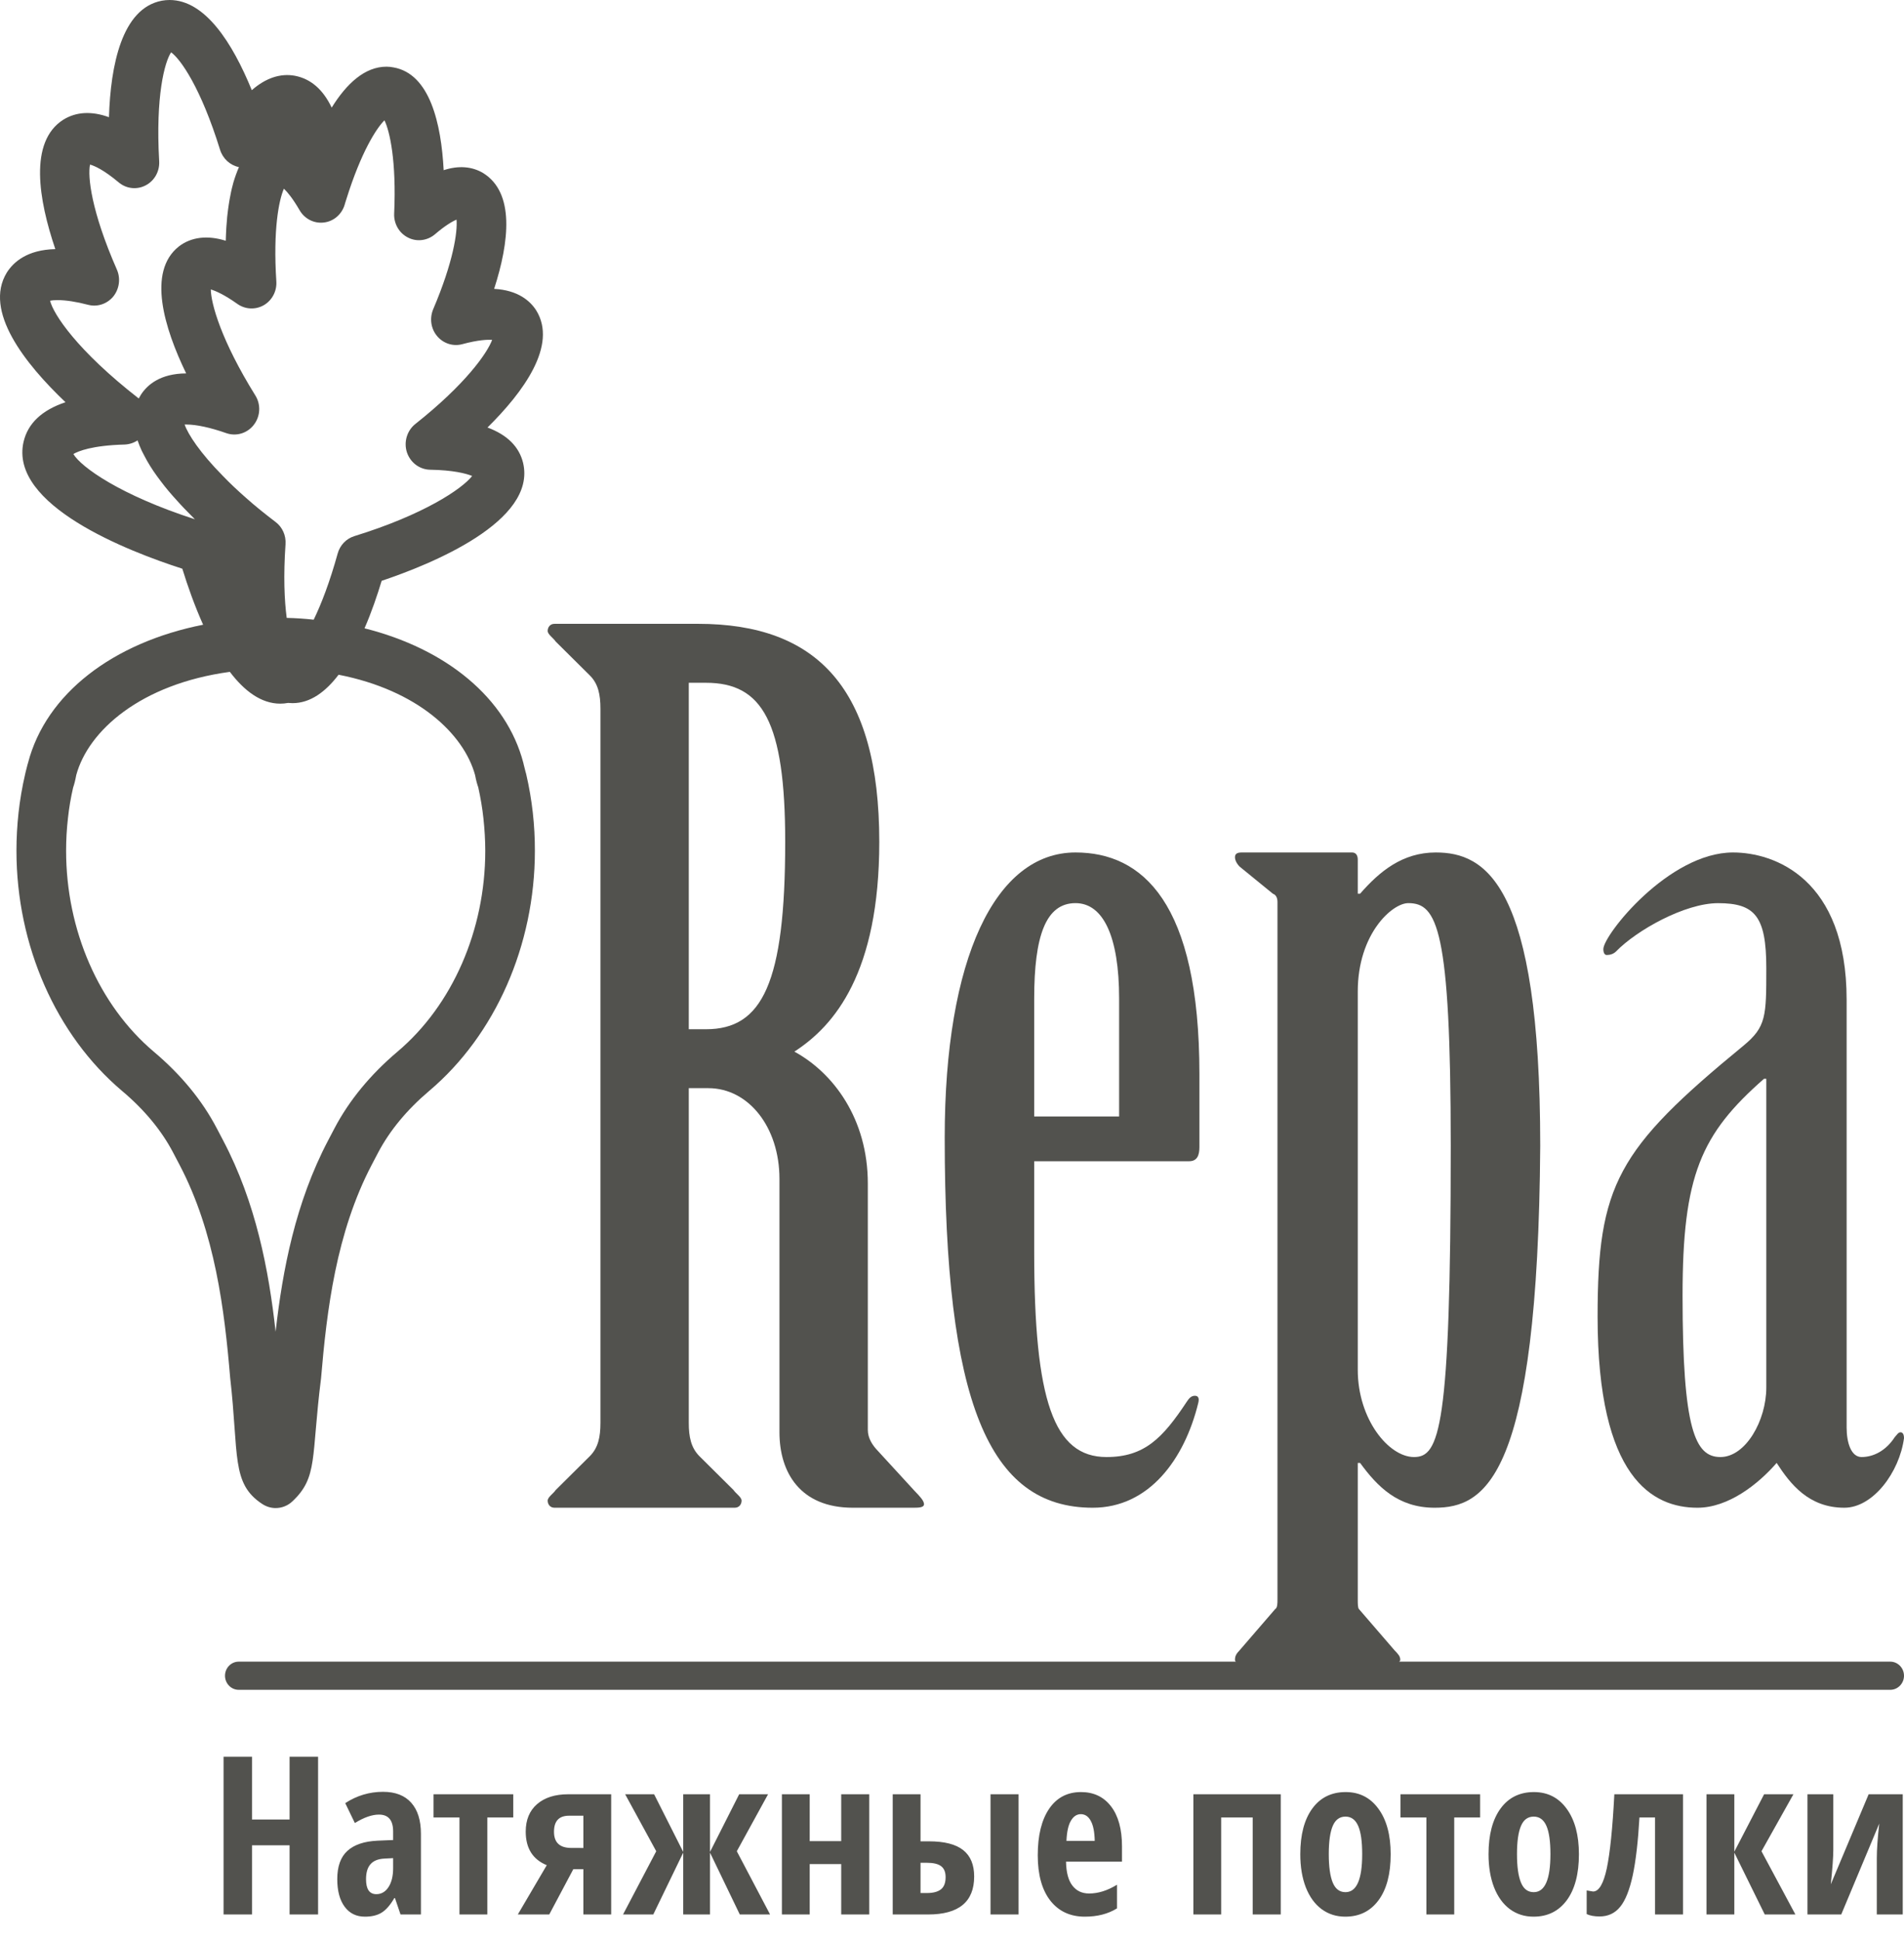
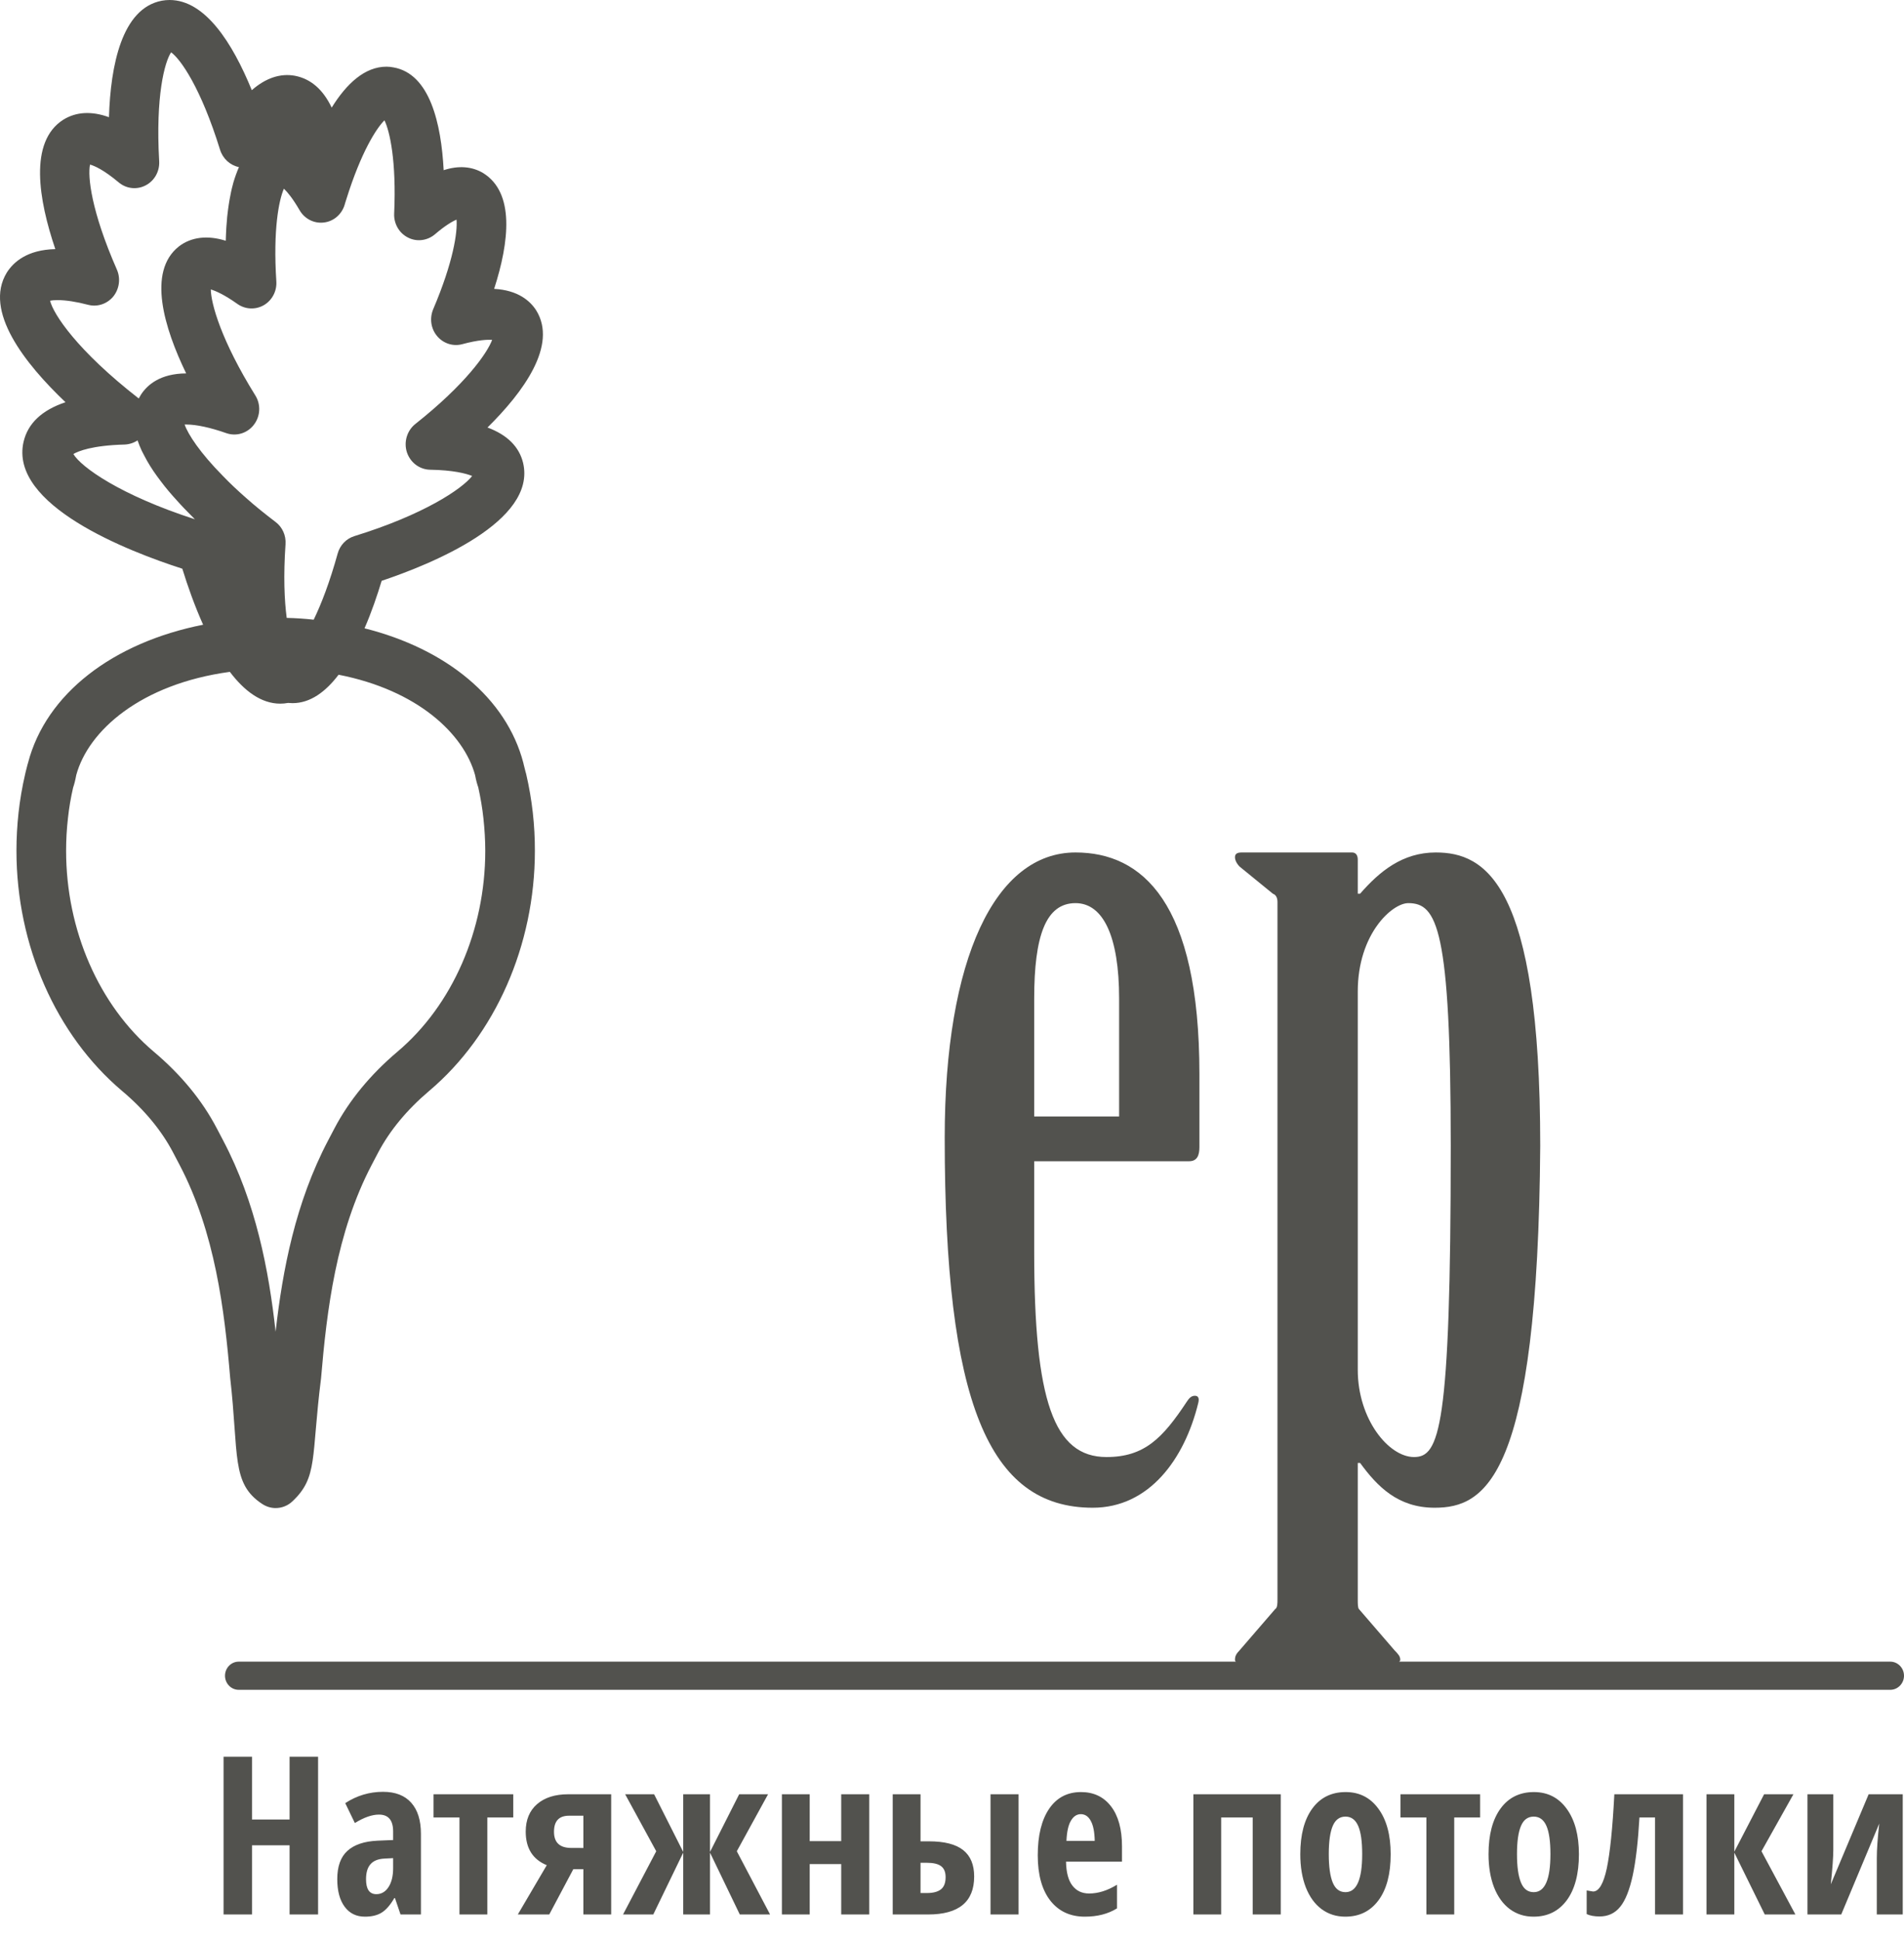
<svg xmlns="http://www.w3.org/2000/svg" width="53" height="54" viewBox="0 0 53 54" fill="none">
-   <path fill-rule="evenodd" clip-rule="evenodd" d="M19.173 39.603C19.173 39.996 19.237 40.291 19.461 40.522L20.419 41.473C20.483 41.571 20.643 41.669 20.643 41.768C20.643 41.866 20.579 41.965 20.451 41.965H15.436C15.309 41.965 15.245 41.866 15.245 41.768C15.245 41.669 15.404 41.571 15.468 41.473L16.426 40.522C16.651 40.291 16.714 39.996 16.714 39.603V19.725C16.714 19.332 16.651 19.036 16.426 18.807L15.468 17.856C15.404 17.757 15.245 17.659 15.245 17.561C15.245 17.462 15.309 17.363 15.436 17.363H19.429C22.751 17.363 24.476 19.167 24.476 23.431C24.476 27.073 23.23 28.549 22.112 29.27C23.198 29.861 24.157 31.14 24.157 32.944L24.157 39.8C24.157 40.029 24.284 40.227 24.444 40.391L25.466 41.505C25.594 41.637 25.721 41.768 25.721 41.866C25.721 41.965 25.562 41.965 25.401 41.965H23.741C22.272 41.965 21.697 40.981 21.697 39.865V32.813C21.697 31.369 20.835 30.287 19.717 30.287H19.173V39.603ZM19.173 28.647H19.653C21.218 28.647 21.857 27.368 21.857 23.431C21.857 20.086 21.218 19.004 19.653 19.004H19.173V28.647Z" fill="#52524E" />
  <path fill-rule="evenodd" clip-rule="evenodd" d="M28.788 34.847C28.788 38.98 29.331 40.554 30.801 40.554C31.855 40.554 32.365 40.029 33.037 39.012C33.1 38.915 33.164 38.849 33.26 38.849C33.356 38.849 33.387 38.915 33.356 39.045C32.972 40.62 31.983 41.965 30.418 41.965C27.511 41.965 26.297 39.012 26.297 31.665C26.297 26.679 27.703 23.727 29.938 23.727C31.791 23.727 33.387 25.105 33.387 29.894V31.927C33.387 32.157 33.324 32.321 33.1 32.321H28.788V34.847ZM31.152 31.075V27.794C31.152 26.056 30.705 25.137 29.938 25.137C29.108 25.137 28.788 26.056 28.788 27.794V31.075H31.152Z" fill="#52524E" />
  <path fill-rule="evenodd" clip-rule="evenodd" d="M35.56 25.105C35.56 25.006 35.528 24.908 35.432 24.875L34.506 24.12C34.41 24.022 34.377 23.924 34.377 23.858C34.378 23.76 34.442 23.727 34.569 23.727H37.636C37.732 23.727 37.795 23.793 37.795 23.924V24.875H37.86C38.403 24.252 39.041 23.727 39.967 23.727C41.341 23.727 42.874 24.58 42.874 31.895C42.81 41.144 41.341 41.965 39.935 41.965C38.913 41.965 38.339 41.374 37.86 40.718H37.795V44.523C37.795 44.622 37.795 44.753 37.828 44.786L38.818 45.933C38.913 46.032 38.978 46.097 38.978 46.196C38.978 46.262 38.882 46.295 38.786 46.295H34.569C34.442 46.295 34.377 46.262 34.377 46.196C34.378 46.097 34.41 46.032 34.506 45.933L35.496 44.786C35.56 44.753 35.56 44.622 35.56 44.523L35.56 25.105ZM37.795 38.127C37.795 39.505 38.658 40.554 39.361 40.554C40.063 40.554 40.383 39.8 40.383 31.895C40.383 25.826 40 25.137 39.201 25.137C38.754 25.137 37.795 25.99 37.795 27.598V38.127Z" fill="#52524E" />
-   <path fill-rule="evenodd" clip-rule="evenodd" d="M51.403 39.734C51.403 40.161 51.531 40.554 51.818 40.554C52.138 40.554 52.489 40.391 52.745 39.997C52.808 39.931 52.84 39.865 52.904 39.865C52.968 39.865 53 39.931 53 40.029C52.872 40.98 52.138 41.965 51.339 41.965C50.349 41.965 49.837 41.308 49.455 40.718C48.943 41.308 48.113 41.965 47.251 41.965C46.005 41.965 44.471 41.145 44.471 36.651C44.471 32.977 45.014 31.993 48.528 29.107C49.167 28.582 49.167 28.286 49.167 26.942C49.167 25.499 48.847 25.138 47.825 25.138C46.899 25.138 45.558 25.892 44.983 26.483C44.919 26.548 44.823 26.581 44.727 26.581C44.663 26.581 44.631 26.515 44.631 26.416C44.632 26.024 46.452 23.727 48.24 23.727C49.391 23.727 51.403 24.449 51.403 27.827V39.734ZM49.167 30.026H49.103C47.347 31.567 46.836 32.715 46.836 36.06C46.836 39.8 47.187 40.554 47.89 40.554C48.592 40.554 49.167 39.538 49.167 38.619L49.167 30.026Z" fill="#52524E" />
  <path fill-rule="evenodd" clip-rule="evenodd" d="M14.646 21.541L14.629 21.481L14.581 21.291L14.568 21.234C14.096 19.428 12.425 18.059 10.147 17.488C10.342 17.041 10.498 16.58 10.624 16.166C11.999 15.705 14.945 14.513 14.561 12.884C14.451 12.433 14.119 12.103 13.57 11.899C14.564 10.918 15.53 9.609 14.925 8.637C14.76 8.38 14.424 8.076 13.755 8.04C14.181 6.718 14.327 5.369 13.456 4.821C13.144 4.631 12.763 4.601 12.35 4.737C12.282 3.442 11.967 2.053 10.953 1.876C10.887 1.863 10.822 1.856 10.758 1.856C10.153 1.856 9.645 2.33 9.233 2.995C8.992 2.491 8.654 2.197 8.215 2.11C7.809 2.033 7.396 2.17 7.009 2.51C6.469 1.189 5.709 0 4.72 0C4.649 0 4.574 0.007 4.502 0.02C3.391 0.234 3.078 1.82 3.033 3.262C2.555 3.088 2.123 3.108 1.762 3.332C0.796 3.946 1.076 5.566 1.54 6.934C0.754 6.951 0.373 7.295 0.188 7.589C-0.462 8.657 0.692 10.119 1.823 11.195C1.167 11.415 0.777 11.782 0.656 12.296C0.25 14.062 3.569 15.345 5.075 15.829C5.224 16.313 5.419 16.864 5.654 17.388C3.144 17.885 1.281 19.308 0.78 21.234L0.77 21.267L0.715 21.481L0.702 21.538C0.617 21.902 0.556 22.266 0.517 22.613C0.477 22.974 0.458 23.334 0.458 23.681C0.458 26.309 1.557 28.81 3.4 30.366C4.018 30.886 4.496 31.464 4.818 32.078L4.997 32.419C5.988 34.306 6.249 36.465 6.407 38.348C6.653 40.491 6.427 41.293 7.305 41.864C7.419 41.937 7.546 41.974 7.672 41.974C7.841 41.974 8.01 41.911 8.14 41.787C8.856 41.113 8.658 40.575 8.937 38.361C9.096 36.475 9.356 34.312 10.348 32.419L10.527 32.078C10.851 31.464 11.33 30.886 11.944 30.366C13.787 28.81 14.889 26.309 14.889 23.681C14.89 23.331 14.871 22.97 14.831 22.616C14.792 22.269 14.731 21.905 14.646 21.541ZM1.394 8.37C1.485 8.741 2.139 9.749 3.862 11.091L3.924 10.984C4.099 10.714 4.457 10.397 5.182 10.393C4.57 9.128 4.093 7.562 4.977 6.861C5.318 6.597 5.774 6.54 6.284 6.701C6.287 6.577 6.294 6.454 6.3 6.333C6.304 6.267 6.31 6.2 6.316 6.137C6.32 6.066 6.327 6 6.336 5.933C6.346 5.85 6.356 5.766 6.369 5.686C6.382 5.606 6.394 5.525 6.411 5.449C6.424 5.379 6.437 5.312 6.453 5.248L6.496 5.081C6.518 5.008 6.541 4.935 6.567 4.864C6.593 4.791 6.622 4.718 6.651 4.651C6.404 4.601 6.203 4.417 6.125 4.167C5.588 2.434 5.023 1.643 4.763 1.456C4.583 1.726 4.327 2.671 4.431 4.487C4.447 4.768 4.301 5.031 4.057 5.158C3.813 5.288 3.517 5.255 3.306 5.078C2.884 4.724 2.627 4.614 2.506 4.581C2.438 4.905 2.535 5.869 3.254 7.505C3.362 7.752 3.322 8.043 3.153 8.253C2.981 8.46 2.711 8.551 2.454 8.484C2.123 8.397 1.83 8.353 1.605 8.353C1.508 8.353 1.44 8.36 1.394 8.37ZM2.042 12.637C2.259 13.001 3.348 13.782 5.425 14.453C5.361 14.386 5.296 14.32 5.231 14.256L5.114 14.136C5.052 14.073 4.994 14.006 4.932 13.939C4.77 13.762 4.613 13.579 4.473 13.391L4.369 13.251C4.233 13.064 4.112 12.871 4.015 12.68L3.946 12.547C3.901 12.45 3.862 12.353 3.829 12.257C3.726 12.326 3.602 12.367 3.472 12.373C2.562 12.397 2.178 12.557 2.042 12.637ZM5.139 11.816H5.195C5.461 11.816 5.855 11.899 6.3 12.056C6.58 12.153 6.886 12.059 7.067 11.822C7.25 11.585 7.266 11.258 7.106 11.004C6.154 9.472 5.874 8.45 5.868 8.056C6.001 8.096 6.238 8.197 6.609 8.46C6.827 8.614 7.113 8.627 7.344 8.494C7.575 8.36 7.711 8.1 7.692 7.829C7.598 6.39 7.764 5.566 7.903 5.252C8.004 5.348 8.153 5.529 8.339 5.85C8.479 6.093 8.745 6.227 9.015 6.193C9.285 6.163 9.512 5.969 9.594 5.699L9.603 5.666L9.643 5.539C10.049 4.24 10.475 3.572 10.702 3.349C10.851 3.656 11.037 4.484 10.972 5.943C10.959 6.223 11.109 6.487 11.353 6.61C11.597 6.738 11.892 6.701 12.104 6.524C12.38 6.287 12.581 6.167 12.708 6.113C12.738 6.454 12.621 7.288 12.057 8.61C11.954 8.861 11.993 9.148 12.168 9.355C12.341 9.562 12.614 9.649 12.87 9.579C13.319 9.458 13.57 9.452 13.7 9.459C13.56 9.832 12.959 10.694 11.56 11.802C11.33 11.986 11.235 12.3 11.326 12.587C11.421 12.874 11.677 13.067 11.97 13.074C12.61 13.084 12.972 13.178 13.143 13.248C12.858 13.612 11.788 14.329 9.867 14.921C9.639 14.991 9.463 15.174 9.399 15.408C9.177 16.209 8.943 16.814 8.732 17.248C8.488 17.221 8.238 17.204 7.981 17.198C7.916 16.71 7.887 16.032 7.948 15.148C7.965 14.904 7.861 14.67 7.669 14.527C7.366 14.296 7.093 14.076 6.85 13.859C6.606 13.645 6.388 13.438 6.203 13.245C5.569 12.604 5.234 12.089 5.139 11.816ZM11.066 29.27C10.312 29.908 9.72 30.626 9.311 31.404L9.132 31.745C8.225 33.473 7.867 35.34 7.672 37.066C7.481 35.34 7.122 33.473 6.213 31.745L6.034 31.404C5.627 30.626 5.036 29.908 4.278 29.27C2.753 27.979 1.84 25.888 1.84 23.681C1.84 23.384 1.856 23.081 1.892 22.77C1.921 22.493 1.969 22.209 2.035 21.922C2.067 21.831 2.096 21.718 2.123 21.571C2.458 20.339 3.914 19.038 6.398 18.7C6.798 19.227 7.266 19.585 7.802 19.585C7.874 19.585 7.948 19.578 8.014 19.565H8.02L8.144 19.571C8.638 19.571 9.064 19.255 9.425 18.78C11.619 19.208 12.91 20.423 13.225 21.575C13.252 21.721 13.283 21.831 13.313 21.915C13.378 22.209 13.427 22.496 13.456 22.773C13.489 23.077 13.508 23.384 13.508 23.681C13.508 25.888 12.594 27.979 11.066 29.27Z" fill="#52524E" />
  <path fill-rule="evenodd" clip-rule="evenodd" d="M51.032 49.94V51.49C51.032 51.682 51.009 52.002 50.962 52.447L52.016 49.94H52.965V53.286H52.243V51.713C52.243 51.476 52.266 51.158 52.311 50.757L51.253 53.286H50.313V49.94H51.032ZM49.106 49.94H49.922L49.033 51.526L49.977 53.286H49.124L48.277 51.565V53.286H47.502V49.94H48.277V51.538L49.106 49.94ZM46.848 53.286H46.07V50.586H45.636C45.597 51.264 45.534 51.804 45.448 52.203C45.361 52.601 45.247 52.891 45.101 53.071C44.956 53.251 44.765 53.341 44.525 53.341C44.38 53.341 44.26 53.319 44.167 53.275V52.617L44.345 52.647C44.508 52.647 44.635 52.431 44.727 52.002C44.817 51.572 44.888 50.886 44.937 49.94H46.848V53.286ZM42.227 51.607C42.227 51.956 42.264 52.219 42.338 52.398C42.411 52.576 42.529 52.665 42.693 52.665C43.004 52.665 43.158 52.313 43.158 51.607C43.158 51.256 43.122 50.995 43.047 50.822C42.972 50.649 42.854 50.562 42.693 50.562C42.529 50.562 42.411 50.649 42.338 50.822C42.264 50.995 42.227 51.256 42.227 51.607ZM43.951 51.609C43.951 52.157 43.838 52.584 43.614 52.889C43.388 53.195 43.079 53.347 42.687 53.347C42.438 53.347 42.22 53.278 42.029 53.138C41.839 52.997 41.693 52.795 41.589 52.532C41.487 52.269 41.435 51.96 41.435 51.609C41.435 51.066 41.547 50.642 41.77 50.337C41.993 50.032 42.303 49.879 42.698 49.879C43.081 49.879 43.386 50.034 43.612 50.346C43.838 50.657 43.951 51.078 43.951 51.609ZM41.201 49.94V50.586H40.48V53.286H39.705V50.586H38.983V49.94H41.201ZM36.988 51.607C36.988 51.956 37.025 52.219 37.098 52.398C37.172 52.576 37.29 52.665 37.453 52.665C37.763 52.665 37.918 52.313 37.918 51.607C37.918 51.256 37.882 50.995 37.807 50.822C37.732 50.649 37.614 50.562 37.453 50.562C37.29 50.562 37.172 50.649 37.098 50.822C37.025 50.995 36.988 51.256 36.988 51.607ZM38.711 51.609C38.711 52.157 38.599 52.584 38.374 52.889C38.148 53.195 37.84 53.347 37.447 53.347C37.198 53.347 36.98 53.278 36.789 53.138C36.599 52.997 36.453 52.795 36.349 52.532C36.247 52.269 36.195 51.96 36.195 51.609C36.195 51.066 36.307 50.642 36.53 50.337C36.753 50.032 37.063 49.879 37.459 49.879C37.842 49.879 38.146 50.034 38.372 50.346C38.599 50.657 38.711 51.078 38.711 51.609ZM35.651 49.94V53.286H34.87V50.586H33.993V53.286H33.219V49.94H35.651ZM30.085 50.494C29.974 50.494 29.883 50.554 29.811 50.675C29.738 50.796 29.697 50.984 29.686 51.238H30.473C30.468 50.994 30.433 50.808 30.364 50.683C30.297 50.556 30.203 50.494 30.085 50.494ZM30.198 53.347C29.792 53.347 29.472 53.199 29.238 52.902C29.005 52.604 28.887 52.183 28.887 51.639C28.887 51.086 28.993 50.655 29.204 50.344C29.416 50.033 29.712 49.879 30.091 49.879C30.444 49.879 30.723 50.011 30.927 50.277C31.13 50.541 31.232 50.912 31.232 51.391V51.816H29.674C29.68 52.115 29.738 52.338 29.852 52.483C29.964 52.629 30.119 52.702 30.317 52.702C30.57 52.702 30.828 52.621 31.093 52.458V53.116C30.845 53.271 30.546 53.347 30.198 53.347ZM28.353 53.286H27.572V49.94H28.353V53.286ZM26.322 52.246C26.322 52.104 26.279 52.003 26.195 51.94C26.11 51.877 25.977 51.847 25.797 51.847H25.624V52.689H25.808C25.973 52.689 26.101 52.656 26.189 52.589C26.278 52.521 26.322 52.407 26.322 52.246ZM25.624 51.25H25.858C26.288 51.25 26.605 51.331 26.81 51.493C27.015 51.655 27.117 51.901 27.117 52.229C27.117 52.933 26.689 53.286 25.835 53.286H24.85V49.94H25.624V51.25ZM22.539 49.94V51.244H23.416V49.94H24.197V53.286H23.416V51.884H22.539V53.286H21.765V49.94H22.539ZM19.018 51.545V49.94H19.764V51.545L20.576 49.94H21.38L20.51 51.526L21.436 53.286H20.593L19.764 51.565V53.286H19.018V51.565L18.185 53.286H17.343L18.267 51.526L17.402 49.94H18.208L19.018 51.545ZM15.421 50.984C15.421 51.284 15.581 51.434 15.903 51.434L16.239 51.435V50.537H15.84C15.56 50.537 15.421 50.686 15.421 50.984ZM15.289 53.286H14.414L15.22 51.914C14.829 51.754 14.634 51.442 14.634 50.98C14.634 50.653 14.739 50.398 14.95 50.215C15.161 50.032 15.45 49.94 15.819 49.94H17.013V53.286H16.239V52.025H15.959L15.289 53.286ZM14.287 49.94V50.586H13.565V53.286H12.79V50.586H12.068V49.94H14.287ZM10.475 52.721C10.617 52.721 10.73 52.654 10.815 52.523C10.9 52.392 10.943 52.218 10.943 51.999V51.718L10.703 51.73C10.525 51.739 10.396 51.792 10.314 51.886C10.23 51.98 10.189 52.12 10.189 52.306C10.189 52.582 10.285 52.721 10.475 52.721ZM11.149 53.286L10.994 52.829H10.977C10.863 53.025 10.743 53.162 10.621 53.236C10.499 53.311 10.345 53.347 10.158 53.347C9.919 53.347 9.731 53.256 9.594 53.071C9.457 52.886 9.388 52.63 9.388 52.302C9.388 51.949 9.482 51.687 9.67 51.516C9.858 51.344 10.138 51.249 10.511 51.232L10.943 51.214V50.974C10.943 50.662 10.811 50.506 10.549 50.506C10.355 50.506 10.131 50.584 9.878 50.741L9.61 50.187C9.932 49.977 10.283 49.872 10.662 49.872C11.006 49.872 11.268 49.974 11.448 50.177C11.628 50.38 11.717 50.668 11.717 51.04V53.286H11.149ZM8.854 53.286H8.061V51.361H7.015V53.286H6.223V48.895H7.015V50.642H8.061V48.895H8.854V53.286Z" fill="#52524E" />
  <path fill-rule="evenodd" clip-rule="evenodd" d="M6.644 46.249H52.618C52.828 46.249 53 46.426 53 46.641C53 46.856 52.828 47.033 52.618 47.033H6.644C6.434 47.033 6.263 46.856 6.263 46.641C6.263 46.426 6.434 46.249 6.644 46.249Z" fill="#52524E" />
</svg>